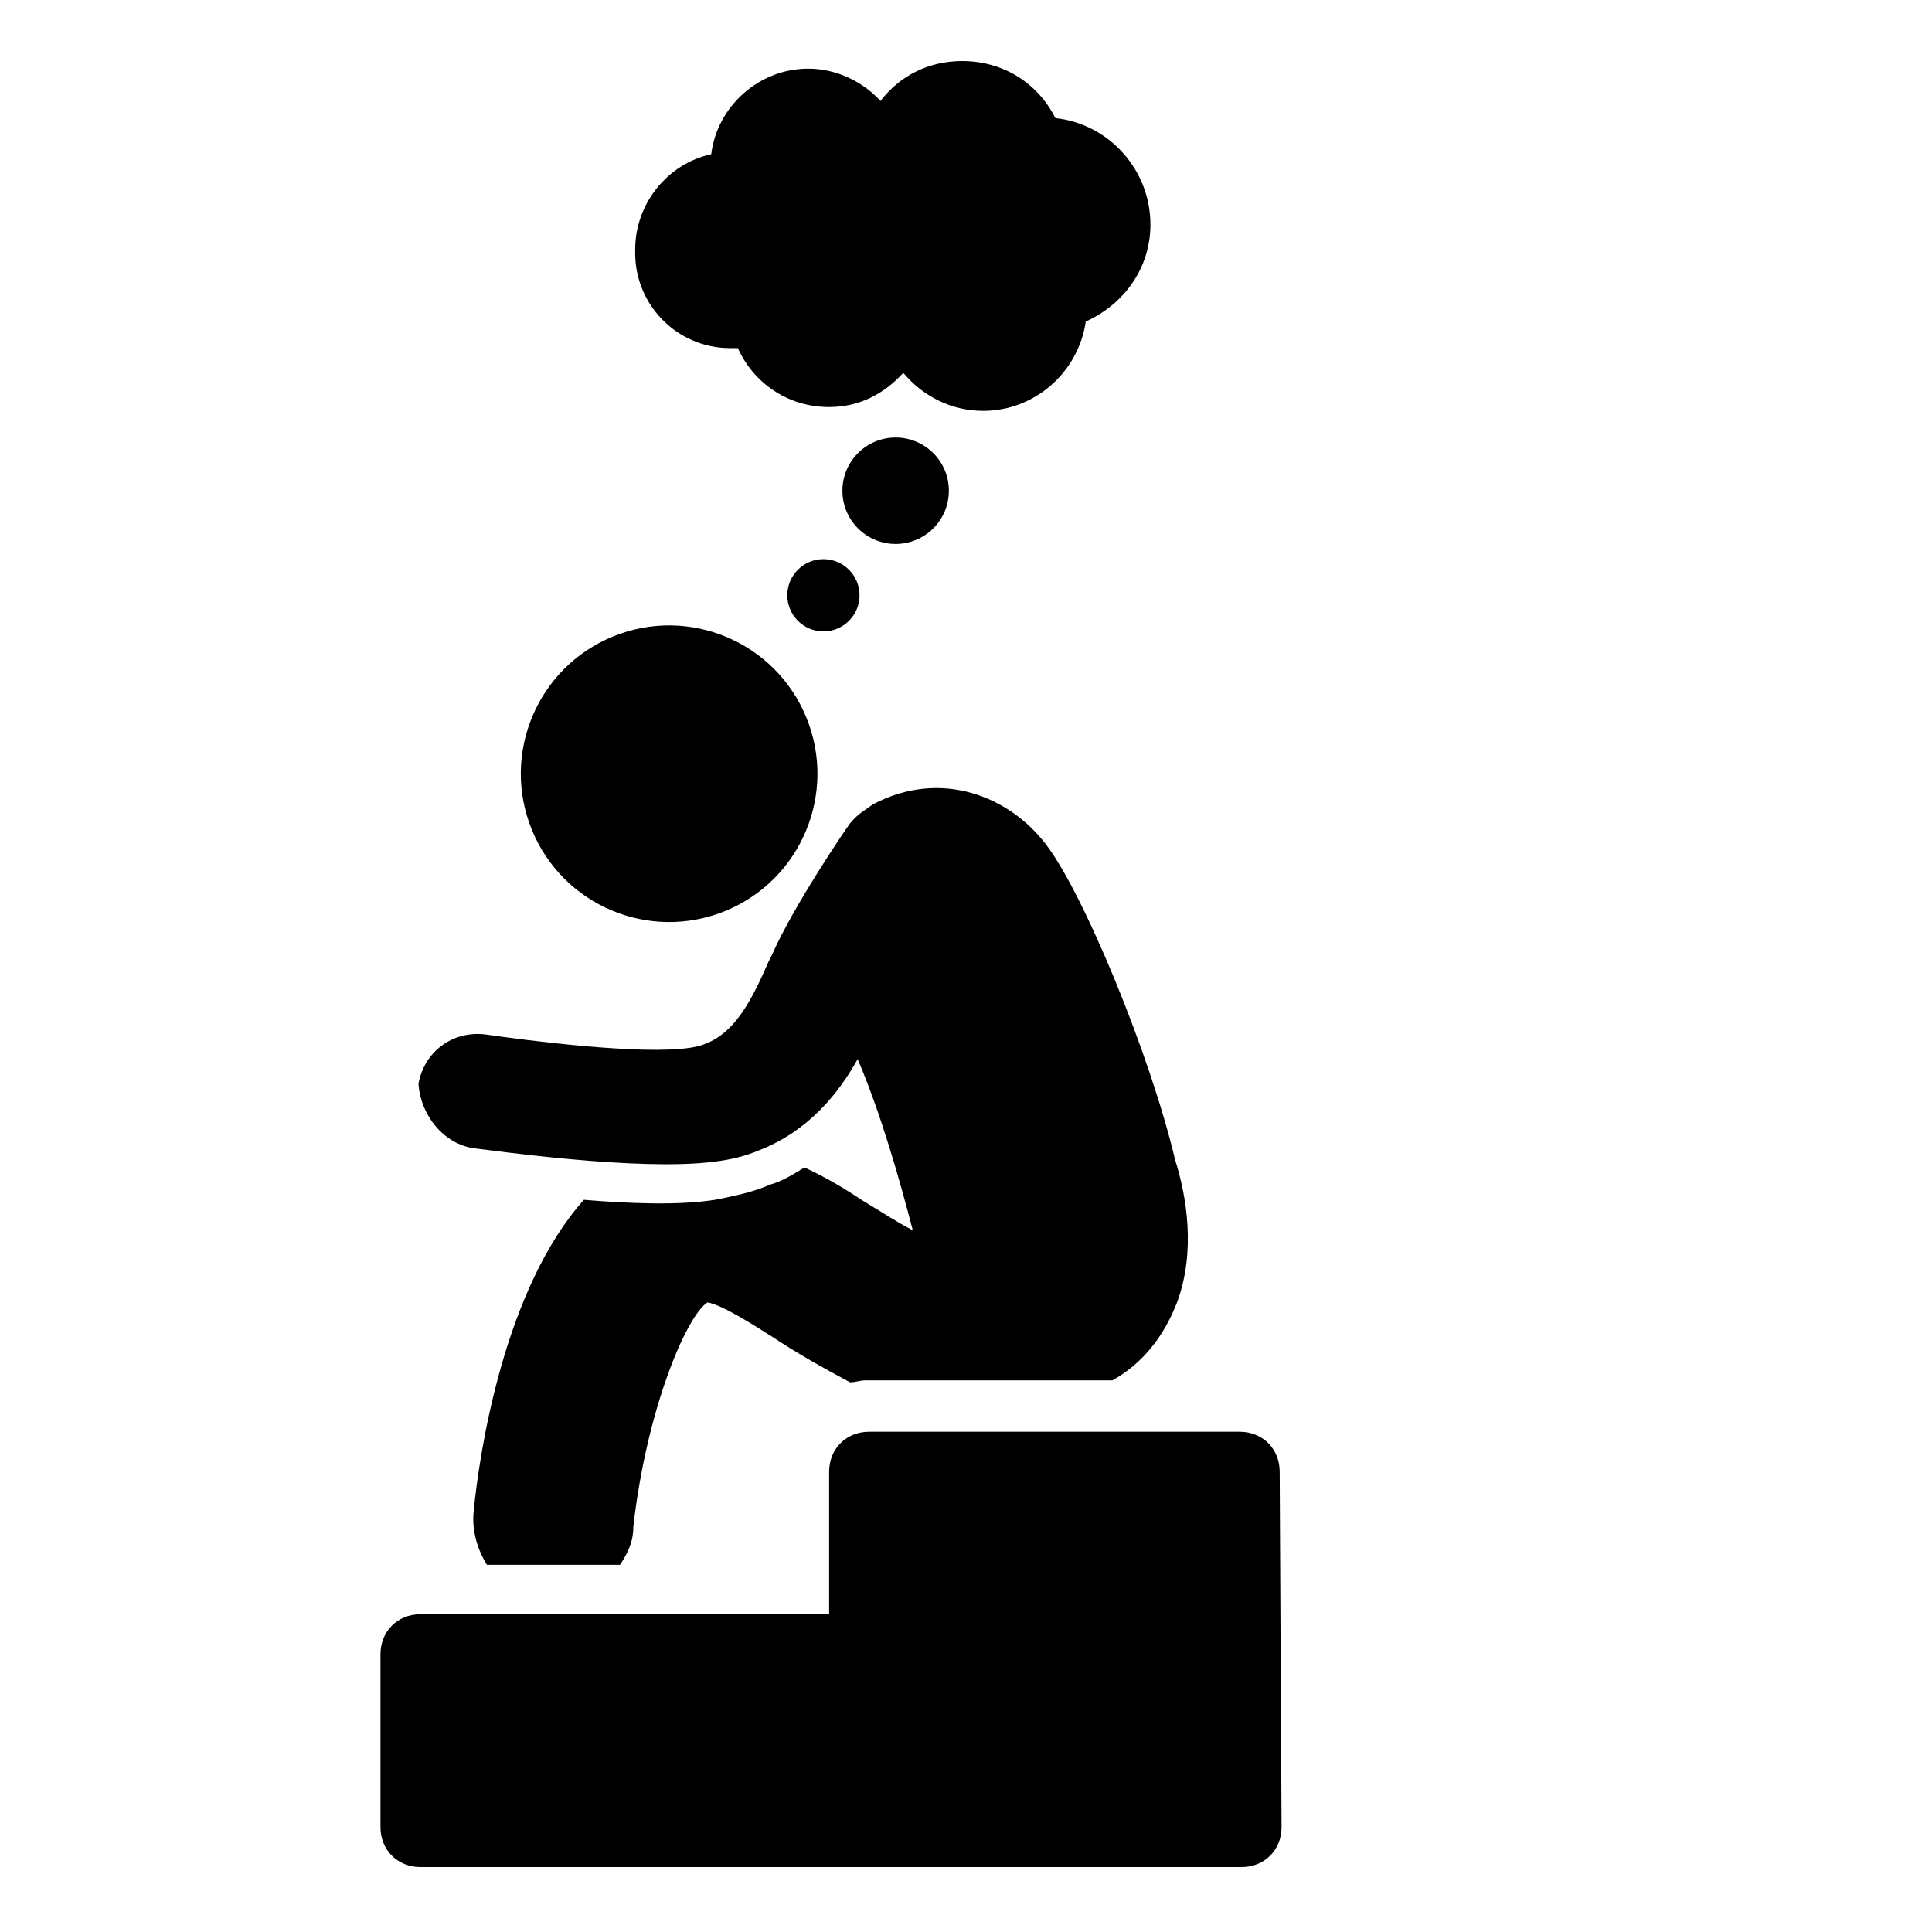
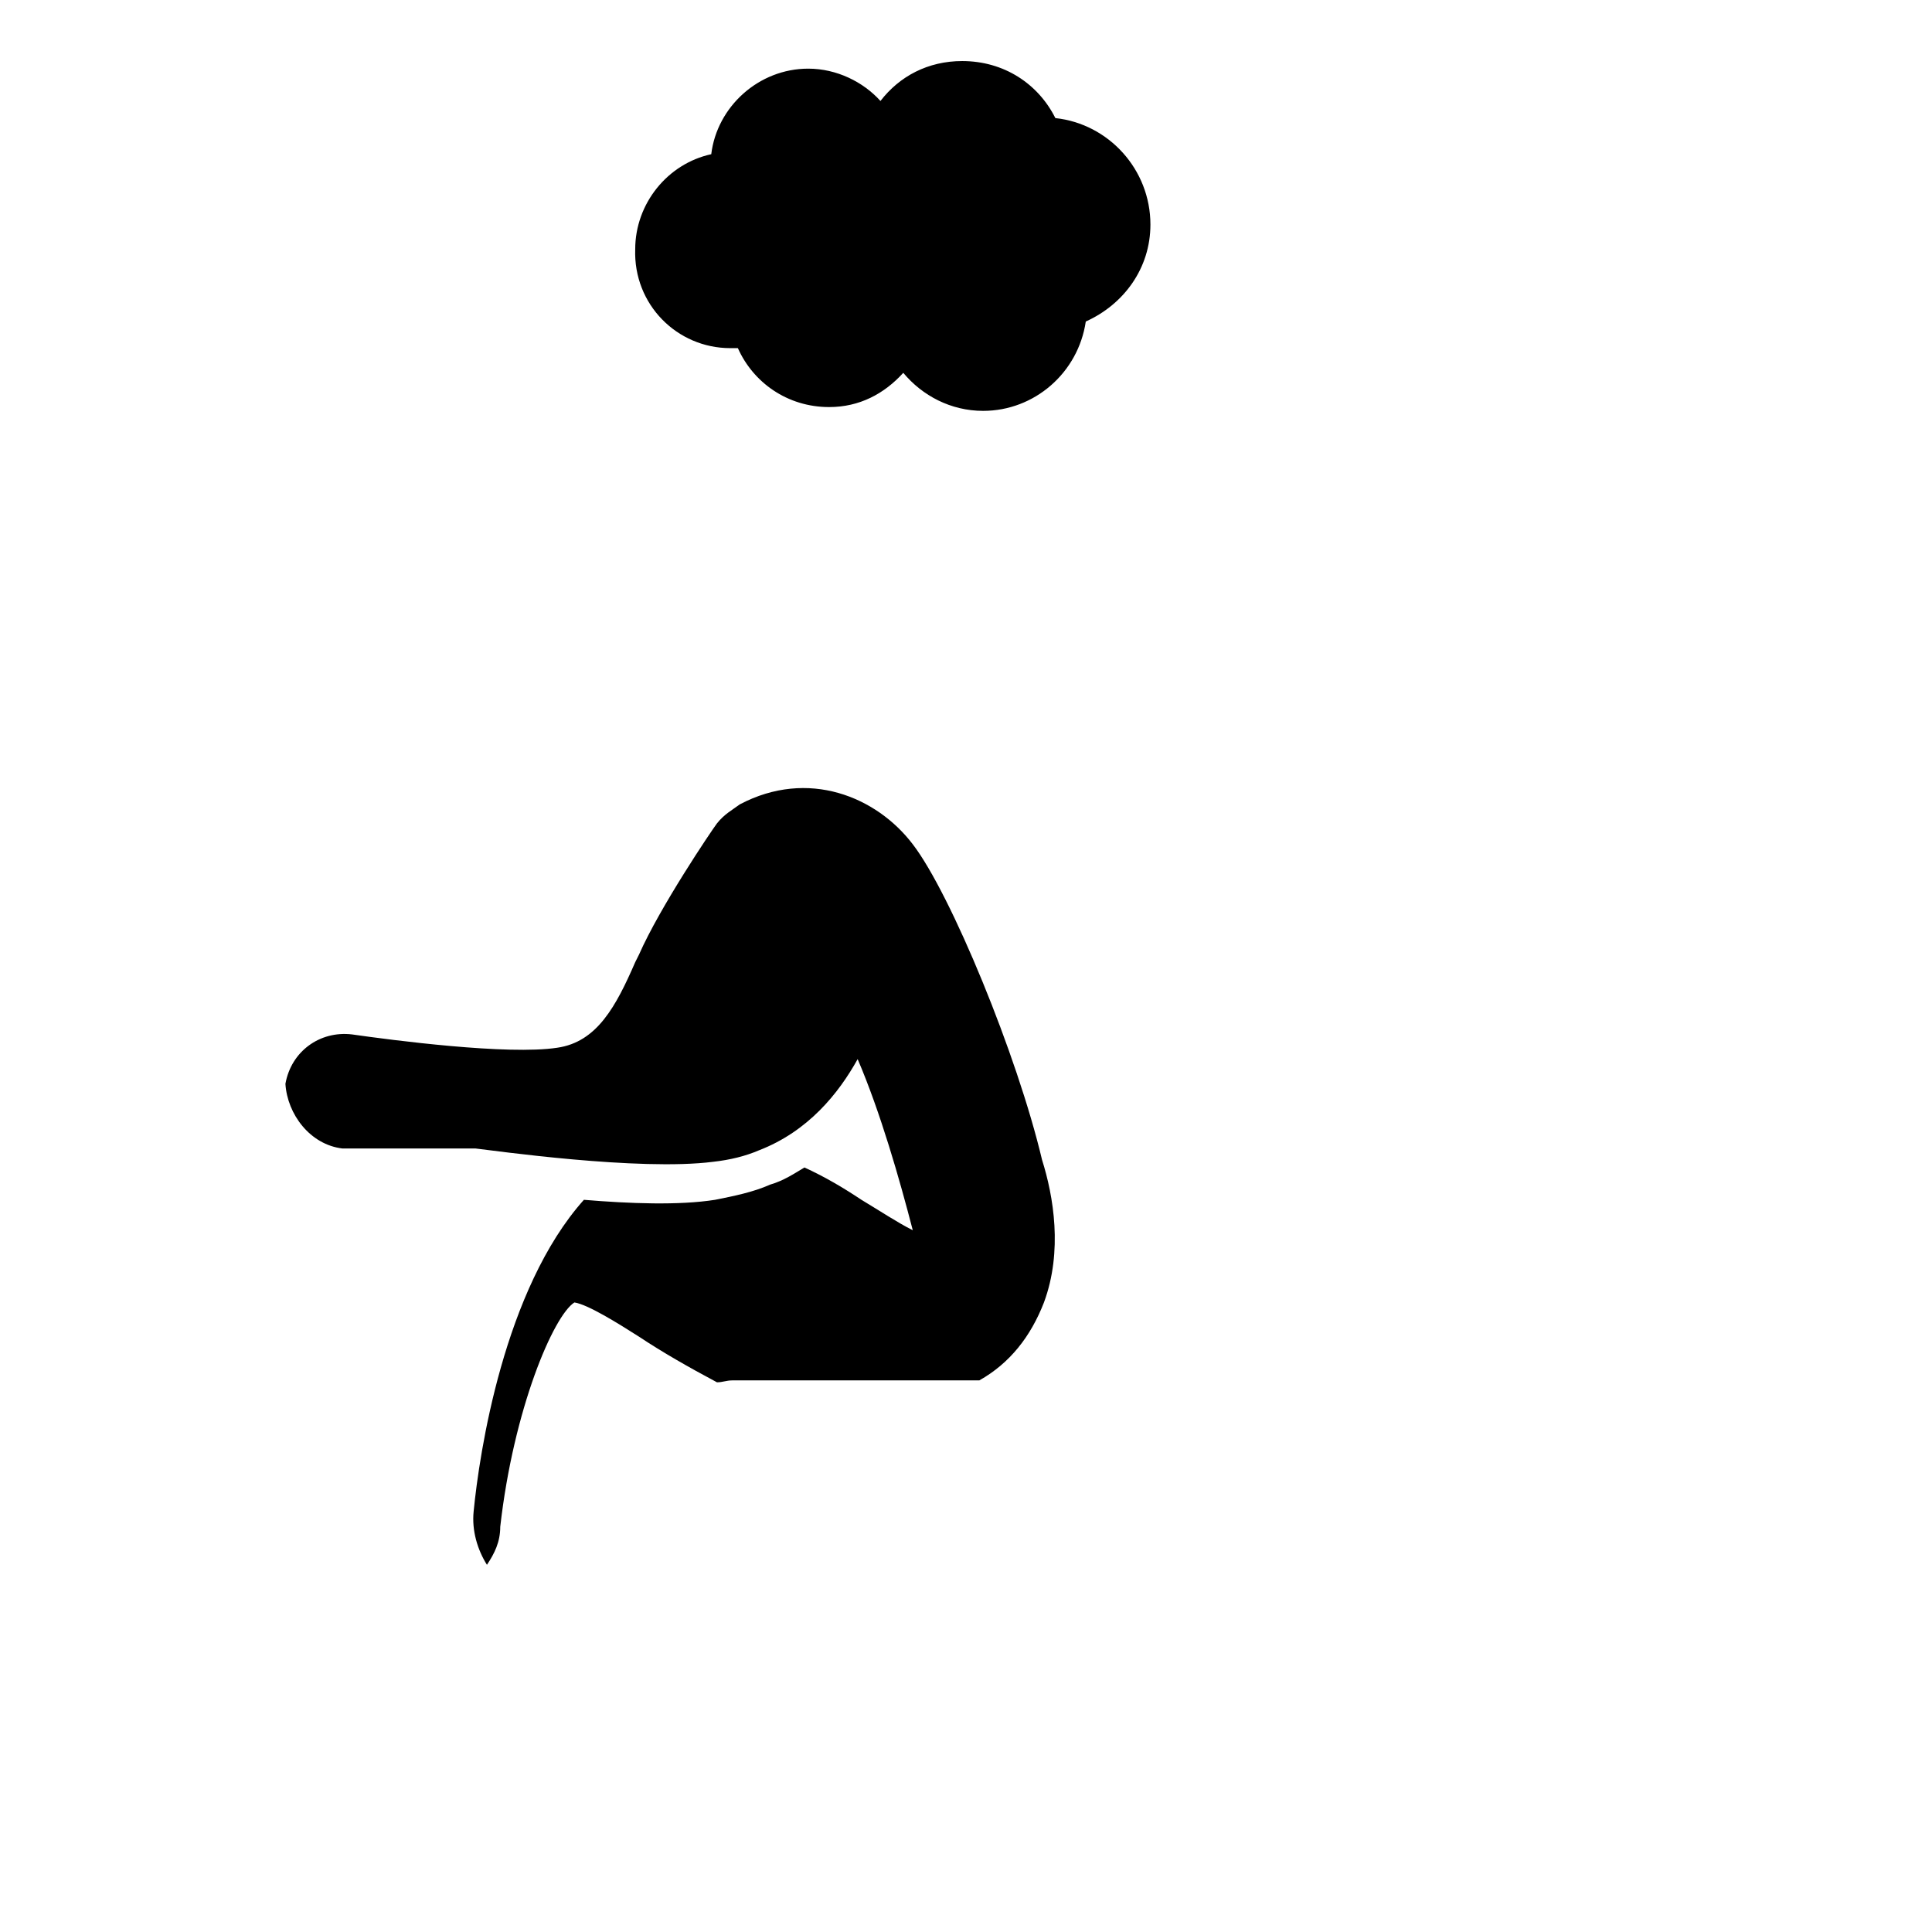
<svg xmlns="http://www.w3.org/2000/svg" fill="#000000" width="800px" height="800px" version="1.1" viewBox="144 144 512 512">
  <g>
-     <path d="m270.02 448.36c4.535 0.504 43.328 6.047 62.977 3.527 4.535-0.504 8.566-1.512 12.09-3.023 13.098-5.039 21.16-15.113 26.199-24.184 6.047 14.105 11.082 31.738 14.609 45.344-4.031-2.016-8.566-5.039-13.602-8.062-4.535-3.023-9.574-6.047-15.113-8.566-2.519 1.512-5.543 3.527-9.07 4.535-4.535 2.016-9.574 3.023-14.609 4.031-9.574 1.512-22.672 1.008-34.762 0-21.16 23.68-27.711 67.008-29.223 82.625-0.504 5.039 1.008 10.078 3.527 14.105h35.266c2.016-3.023 3.527-6.047 3.527-10.078 3.527-31.234 14.105-55.922 19.648-59.449 3.527 0.504 11.586 5.543 17.129 9.07 6.047 4.031 13.098 8.062 20.656 12.09 1.512 0 2.519-0.504 4.031-0.504h65.496c8.062-4.535 13.602-11.586 17.129-20.656 5.039-13.602 2.519-28.215-0.504-37.785-6.551-27.711-24.184-70.535-34.258-83.633-9.574-12.594-27.711-20.152-45.848-10.578-2.016 1.512-4.031 2.519-6.047 5.039-1.512 2.016-15.113 22.168-20.656 34.762l-1.008 2.016c-5.039 11.586-10.078 21.16-20.656 22.672-13.098 2.016-43.832-2.016-54.41-3.527-8.566-1.008-16.121 4.535-17.633 13.098 0.504 8.066 6.547 16.125 15.113 17.133z" />
-     <path d="m357.72 334.22c8.188 20.098-1.469 43.031-21.566 51.219s-43.031-1.469-51.219-21.566c-8.191-20.102 1.465-43.031 21.566-51.219 20.098-8.191 43.031 1.465 51.219 21.566" />
-     <path d="m483.13 534.01c0-6.047-4.535-10.578-10.578-10.578h-98.246c-6.047 0-10.578 4.535-10.578 10.578v37.785h-108.32c-6.047 0-10.578 4.535-10.578 10.578v45.848c0 6.047 4.535 10.578 10.578 10.578h217.64c6.047 0 10.578-4.535 10.578-10.578z" />
-     <path d="m395.46 274.05c0 7.789-6.316 14.105-14.105 14.105-7.793 0-14.109-6.316-14.109-14.105 0-7.793 6.316-14.105 14.109-14.105 7.789 0 14.105 6.312 14.105 14.105" />
-     <path d="m371.79 301.75c0 5.289-4.285 9.574-9.574 9.574-5.285 0-9.57-4.285-9.57-9.574 0-5.285 4.285-9.57 9.57-9.57 5.289 0 9.574 4.285 9.574 9.57" />
+     <path d="m270.02 448.36c4.535 0.504 43.328 6.047 62.977 3.527 4.535-0.504 8.566-1.512 12.09-3.023 13.098-5.039 21.16-15.113 26.199-24.184 6.047 14.105 11.082 31.738 14.609 45.344-4.031-2.016-8.566-5.039-13.602-8.062-4.535-3.023-9.574-6.047-15.113-8.566-2.519 1.512-5.543 3.527-9.07 4.535-4.535 2.016-9.574 3.023-14.609 4.031-9.574 1.512-22.672 1.008-34.762 0-21.16 23.68-27.711 67.008-29.223 82.625-0.504 5.039 1.008 10.078 3.527 14.105c2.016-3.023 3.527-6.047 3.527-10.078 3.527-31.234 14.105-55.922 19.648-59.449 3.527 0.504 11.586 5.543 17.129 9.07 6.047 4.031 13.098 8.062 20.656 12.09 1.512 0 2.519-0.504 4.031-0.504h65.496c8.062-4.535 13.602-11.586 17.129-20.656 5.039-13.602 2.519-28.215-0.504-37.785-6.551-27.711-24.184-70.535-34.258-83.633-9.574-12.594-27.711-20.152-45.848-10.578-2.016 1.512-4.031 2.519-6.047 5.039-1.512 2.016-15.113 22.168-20.656 34.762l-1.008 2.016c-5.039 11.586-10.078 21.16-20.656 22.672-13.098 2.016-43.832-2.016-54.41-3.527-8.566-1.008-16.121 4.535-17.633 13.098 0.504 8.066 6.547 16.125 15.113 17.133z" />
    <path d="m337.53 236.26h2.016c4.031 9.07 13.098 15.617 24.184 15.617 8.062 0 14.609-3.527 19.648-9.07 5.039 6.047 12.594 10.078 21.16 10.078 13.602 0 25.191-10.078 27.207-23.68 10.078-4.535 17.129-14.105 17.129-25.695 0-14.609-11.082-26.703-25.191-28.215-4.535-9.07-13.602-15.113-24.688-15.113-9.07 0-16.625 4.031-21.664 10.578-4.535-5.039-11.586-8.566-19.145-8.566-13.098 0-24.184 10.078-25.695 22.672-11.586 2.519-20.152 13.098-20.152 25.191-0.504 14.613 11.082 26.203 25.191 26.203z" />
  </g>
</svg>